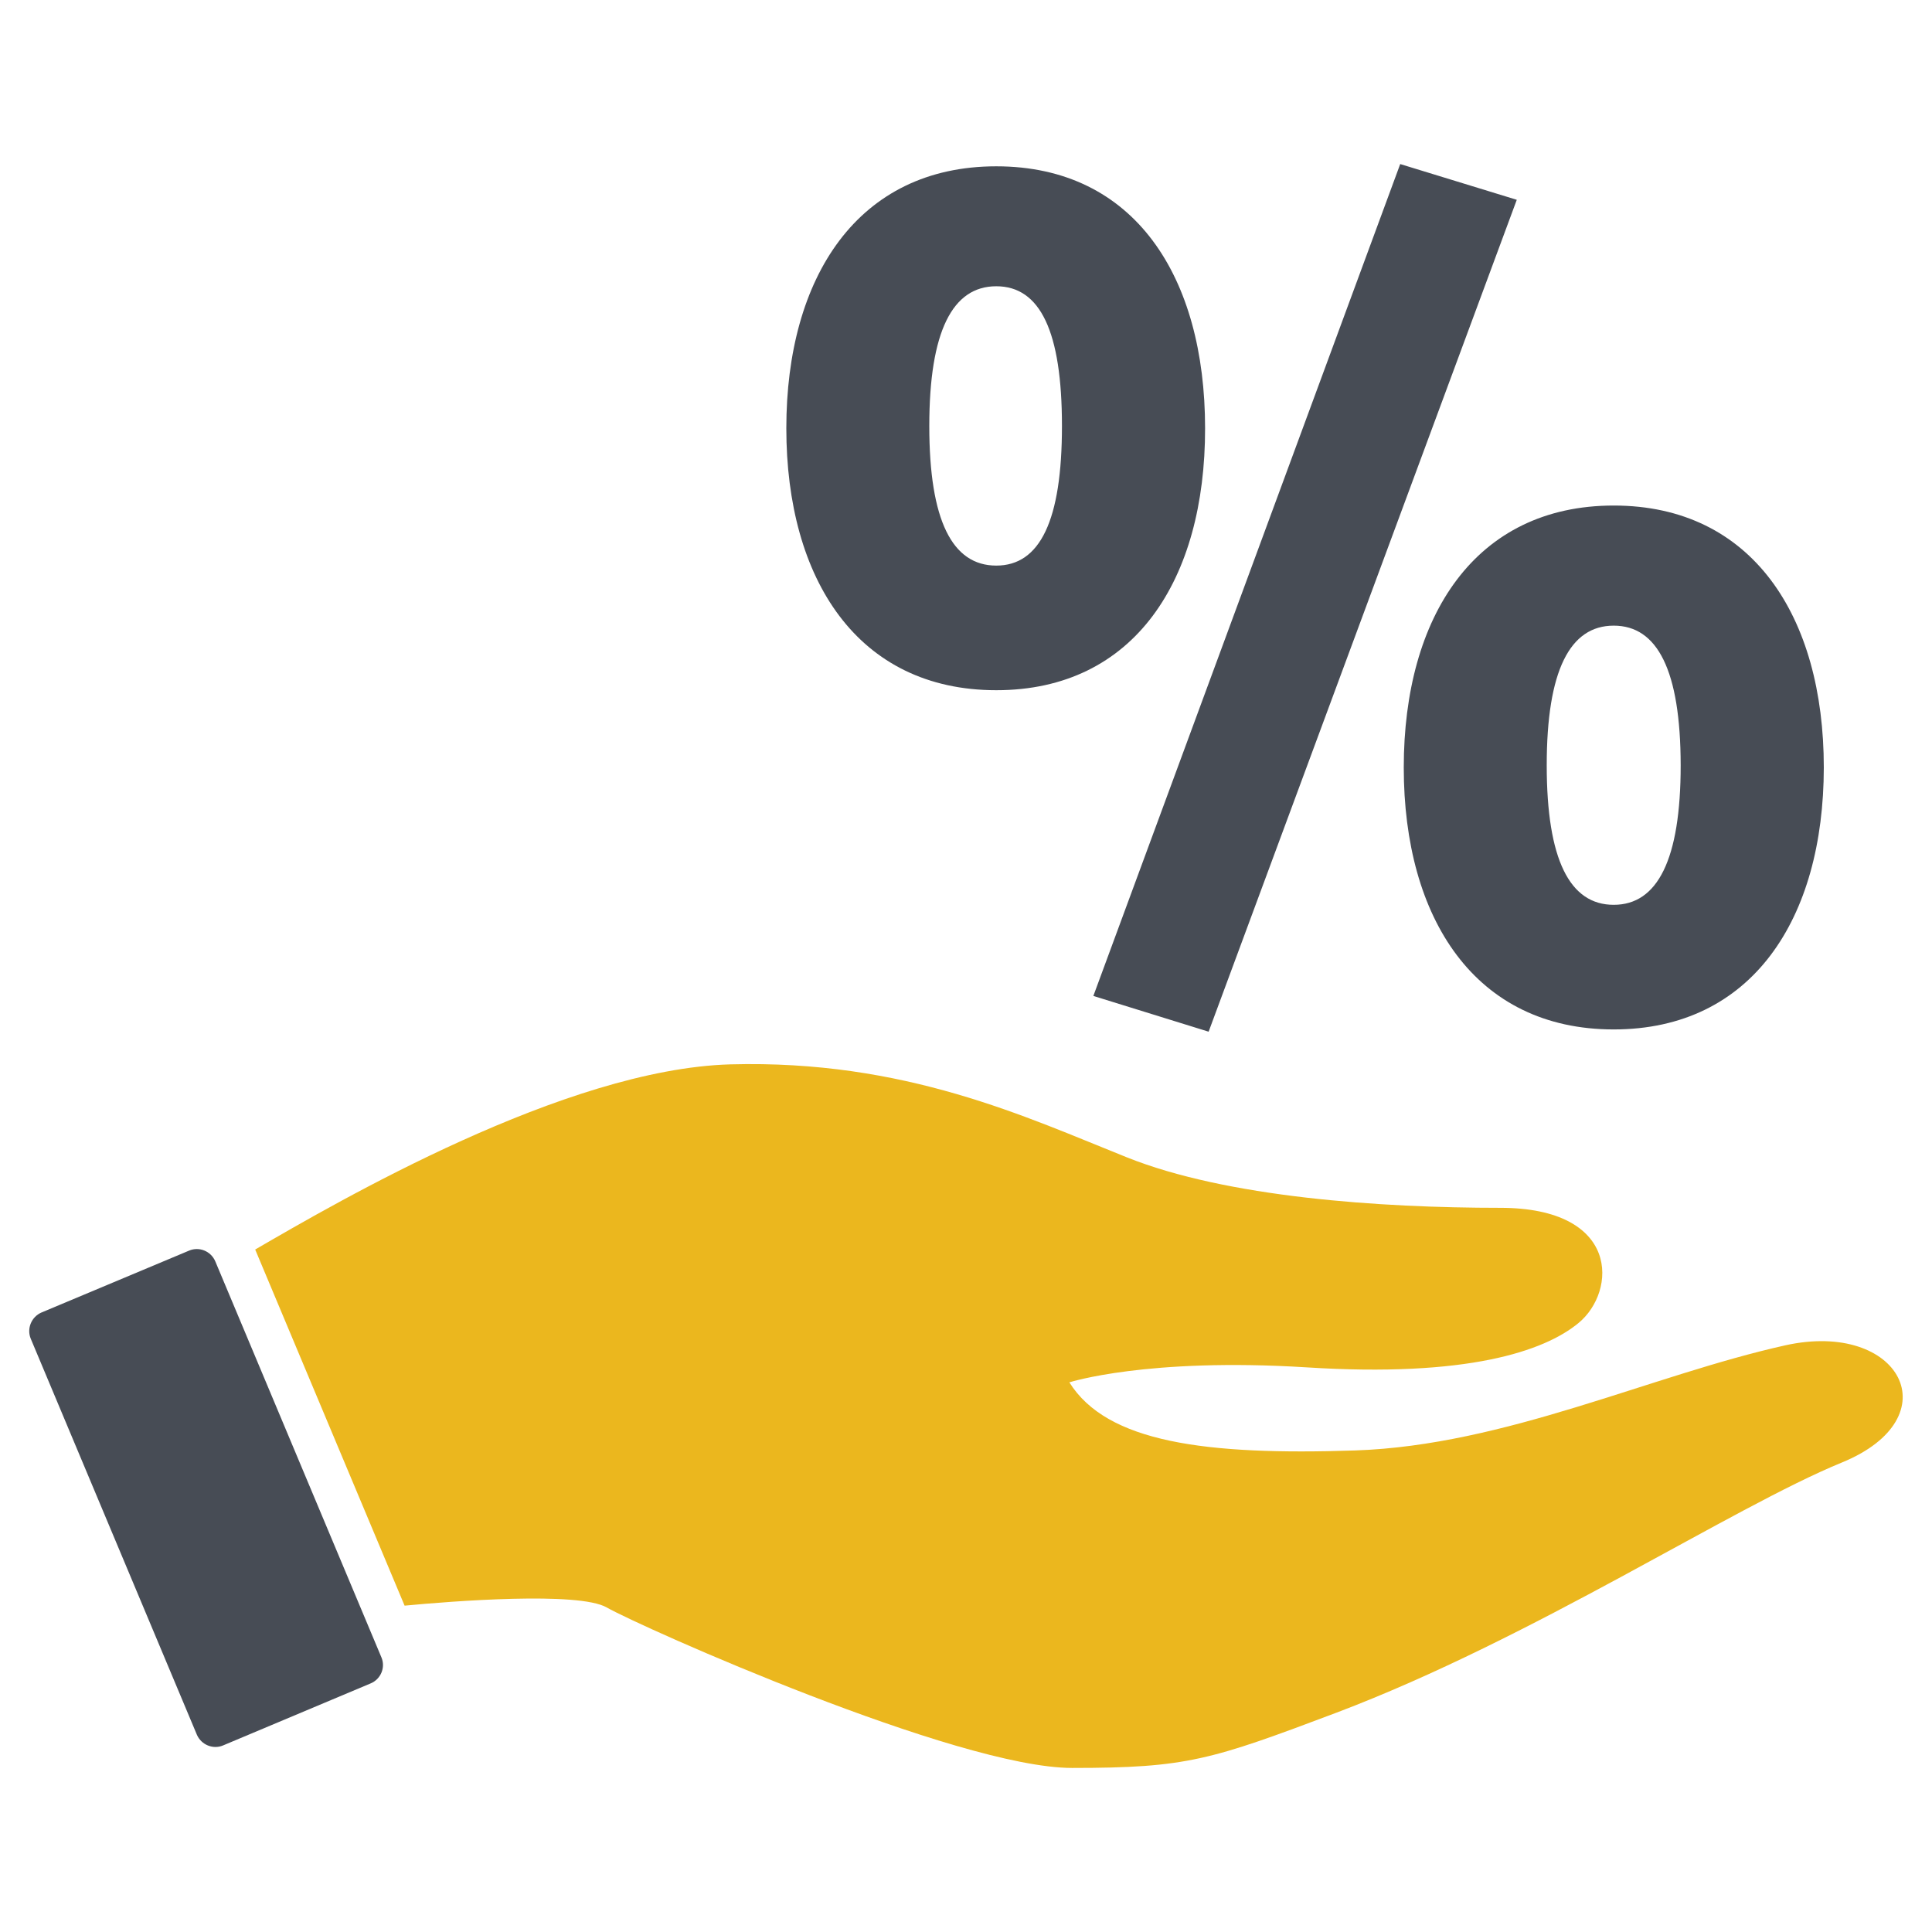
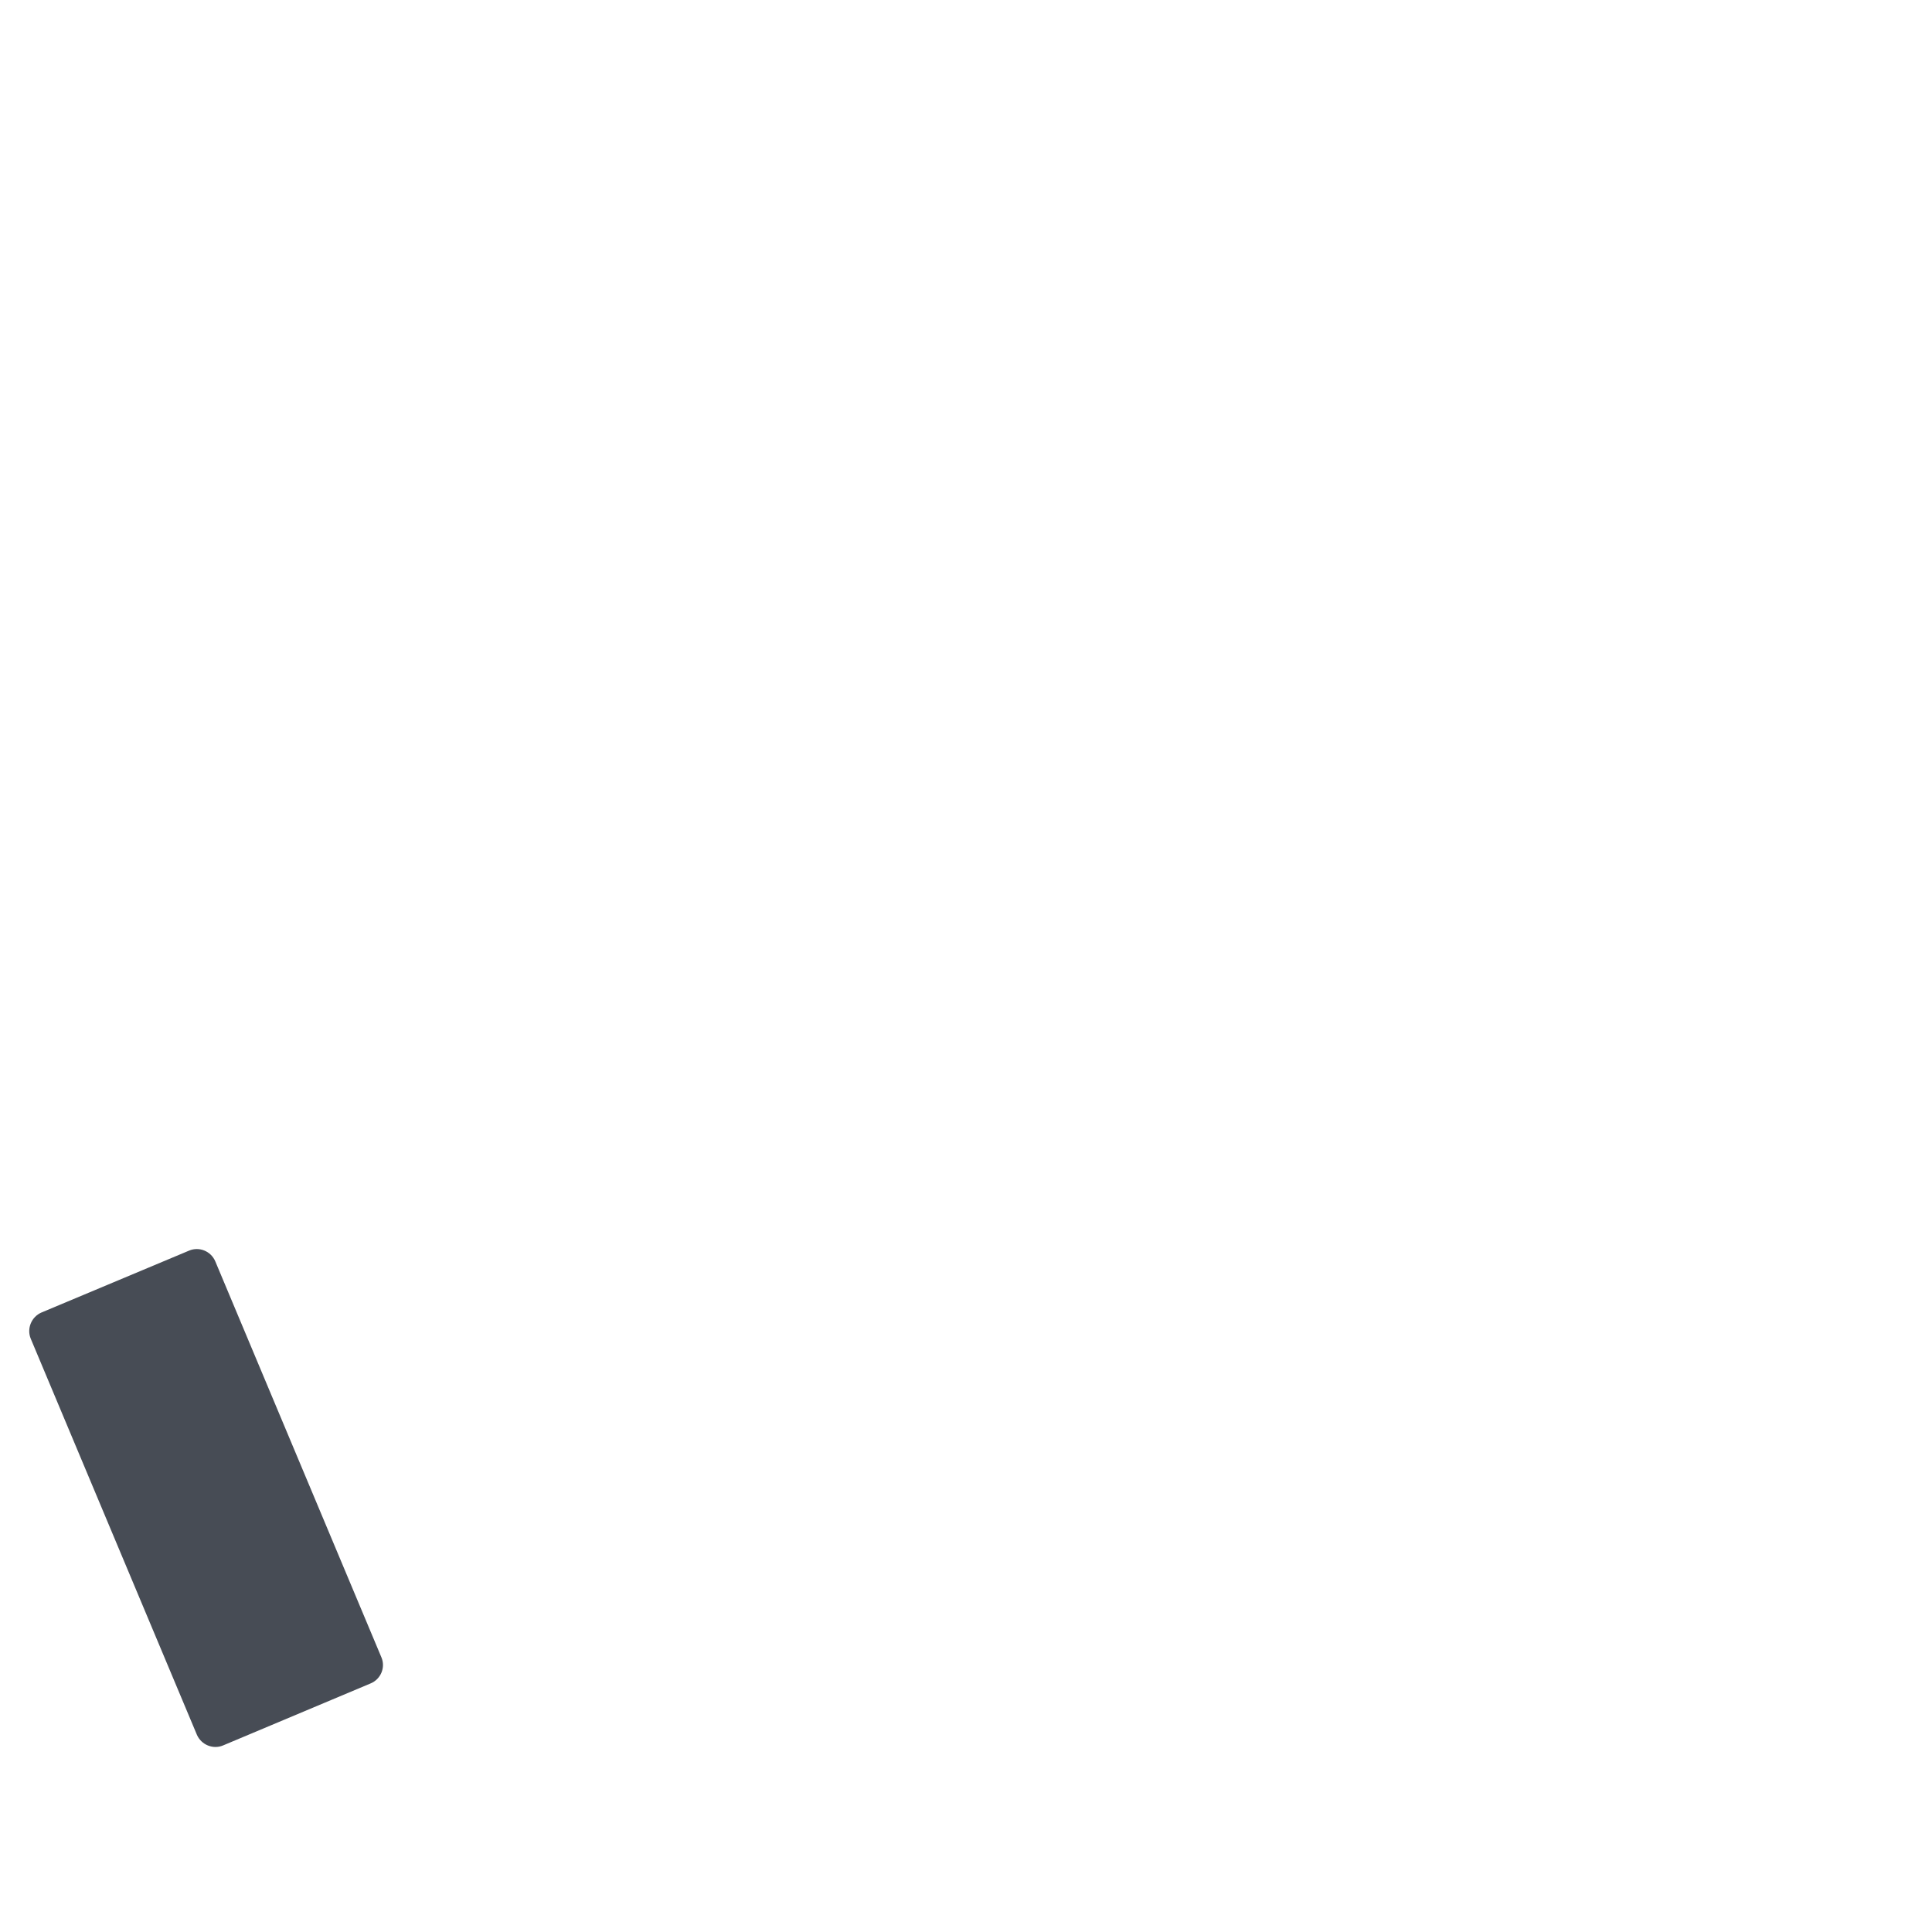
<svg xmlns="http://www.w3.org/2000/svg" version="1.1" id="Layer_1" x="0px" y="0px" viewBox="0 0 1200 1200" style="enable-background:new 0 0 1200 1200;" xml:space="preserve">
  <style type="text/css">
	.st0{fill:#474C55;}
	.st1{fill:#EBB71E;}
</style>
-   <path class="st0" d="M618.8,428.7c-86,0-130.4-68.8-130.4-162.7c0-94,44.5-162.7,130.4-162.7c86,0,129.7,68.7,129.7,162.7  C748.6,359.9,704.8,428.7,618.8,428.7z M618.8,177.8c-27.2,0-41.6,28-41.6,86.8c0,58.8,14.3,86.7,41.6,86.7  c27.2,0,40.8-28,40.8-86.7S646.1,177.8,618.8,177.8z M750.7,640.8l-71.6-22.2l190.6-516.7l72.4,22.2L750.7,640.8z M1002.3,639.4  c-86,0-130.4-68.8-130.4-162.7c0-93.9,44.4-162.7,130.4-162.7c86,0,130.5,68.8,130.5,162.7C1132.7,570.6,1088.3,639.4,1002.3,639.4z   M1002.3,388.6c-27.2,0-41.6,27.9-41.6,86.7c0,58.7,14.3,86.7,41.6,86.7c27.2,0,41.6-28,41.6-86.7  C1043.8,416.4,1029.5,388.6,1002.3,388.6z" />
  <path class="st0" d="M138.6,1084.1c-6.3,2.7-13.6-0.4-16.3-6.6l-103.2-246c-2.6-6.3,0.4-13.6,6.7-16.3l91.6-38.4  c6.3-2.7,13.6,0.3,16.3,6.6l103.2,246c2.7,6.3-0.4,13.6-6.7,16.2L138.6,1084.1z" />
-   <path class="st1" d="M1108.9,835.6c-83.9,18.7-173.9,62.1-267.1,65.3c-93.2,3.1-154.3-5-177.6-42.3c0,0,48.1-15.5,147.5-9.3  c99.3,6.3,147.4-9.9,168.8-27.6c23.8-19.7,25.9-71.5-48.7-71.5c-74.6,0-169.9-6.5-232-31.4c-62.1-24.8-137.6-60.7-246.3-57.7  c-102.7,3-243.1,84.9-295,115l92.8,221.2c29.3-2.8,108-8.9,125.5,1.1c21.8,12.4,217.7,99.7,289.1,99.7c71.5,0,86.1-4.9,164.4-34.4  c122.2-46.3,245.4-127.3,313.7-155.3C1212.4,880.4,1180.3,819.8,1108.9,835.6L1108.9,835.6z" />
</svg>